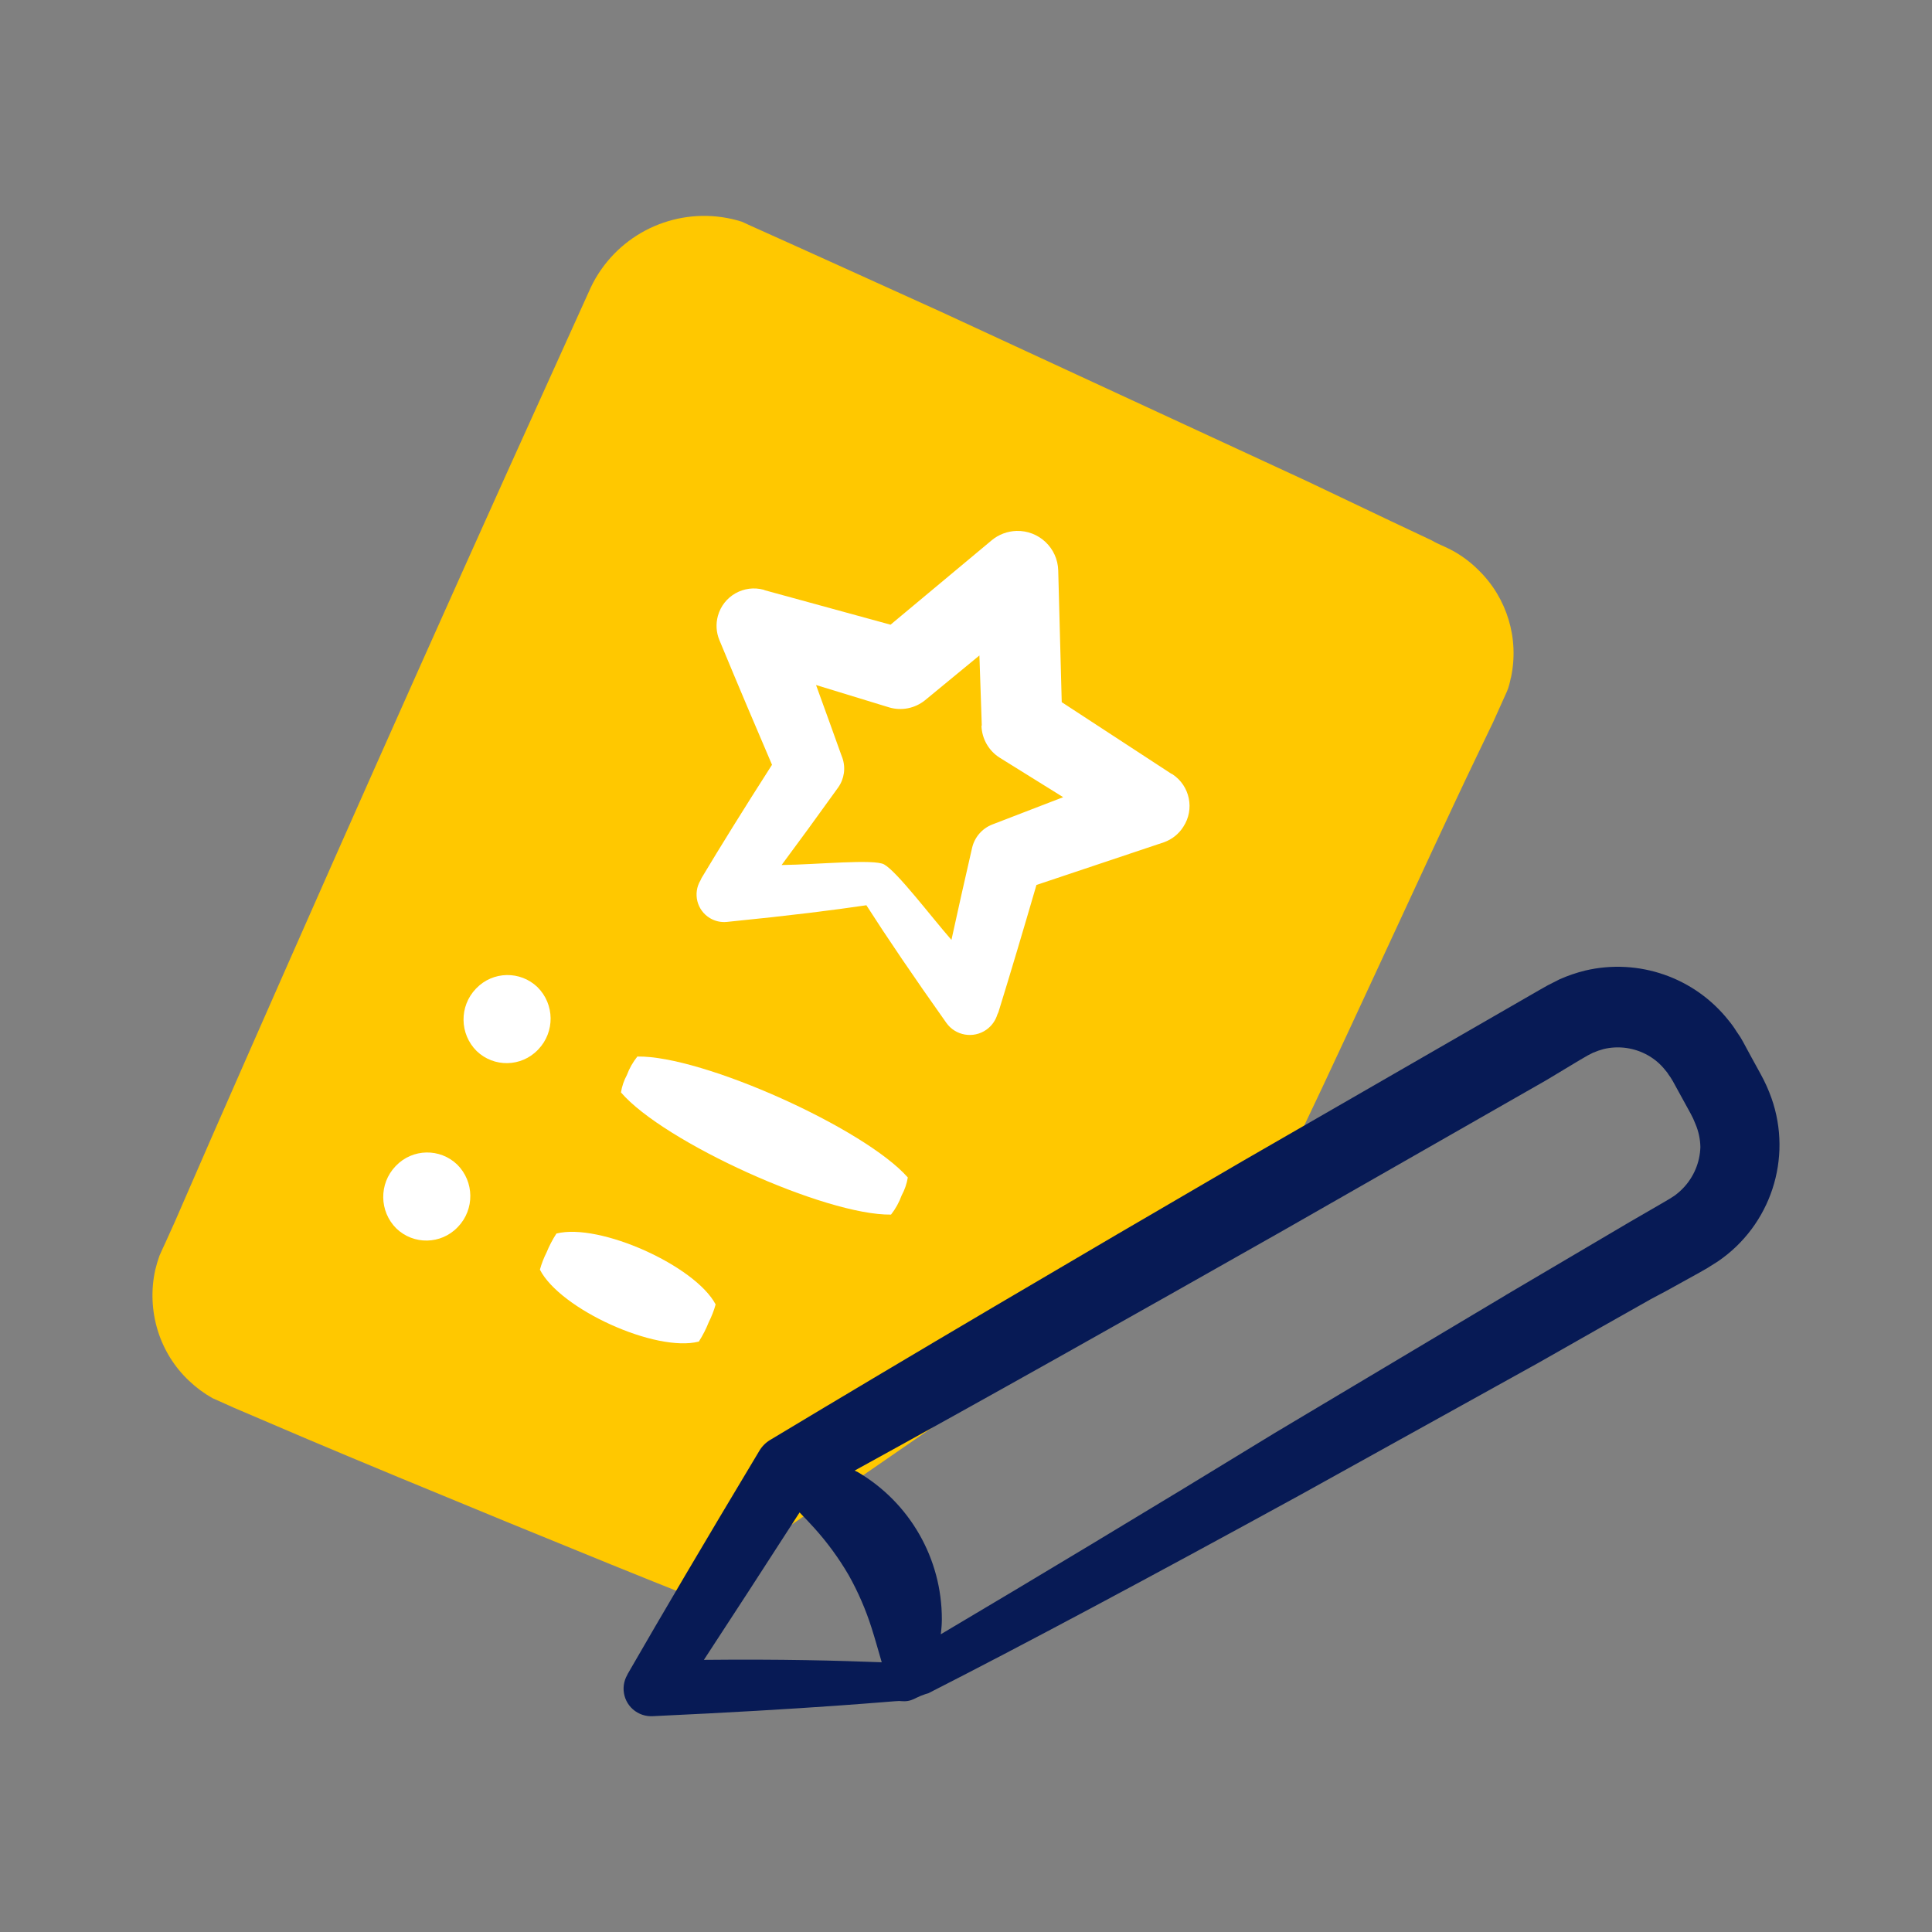
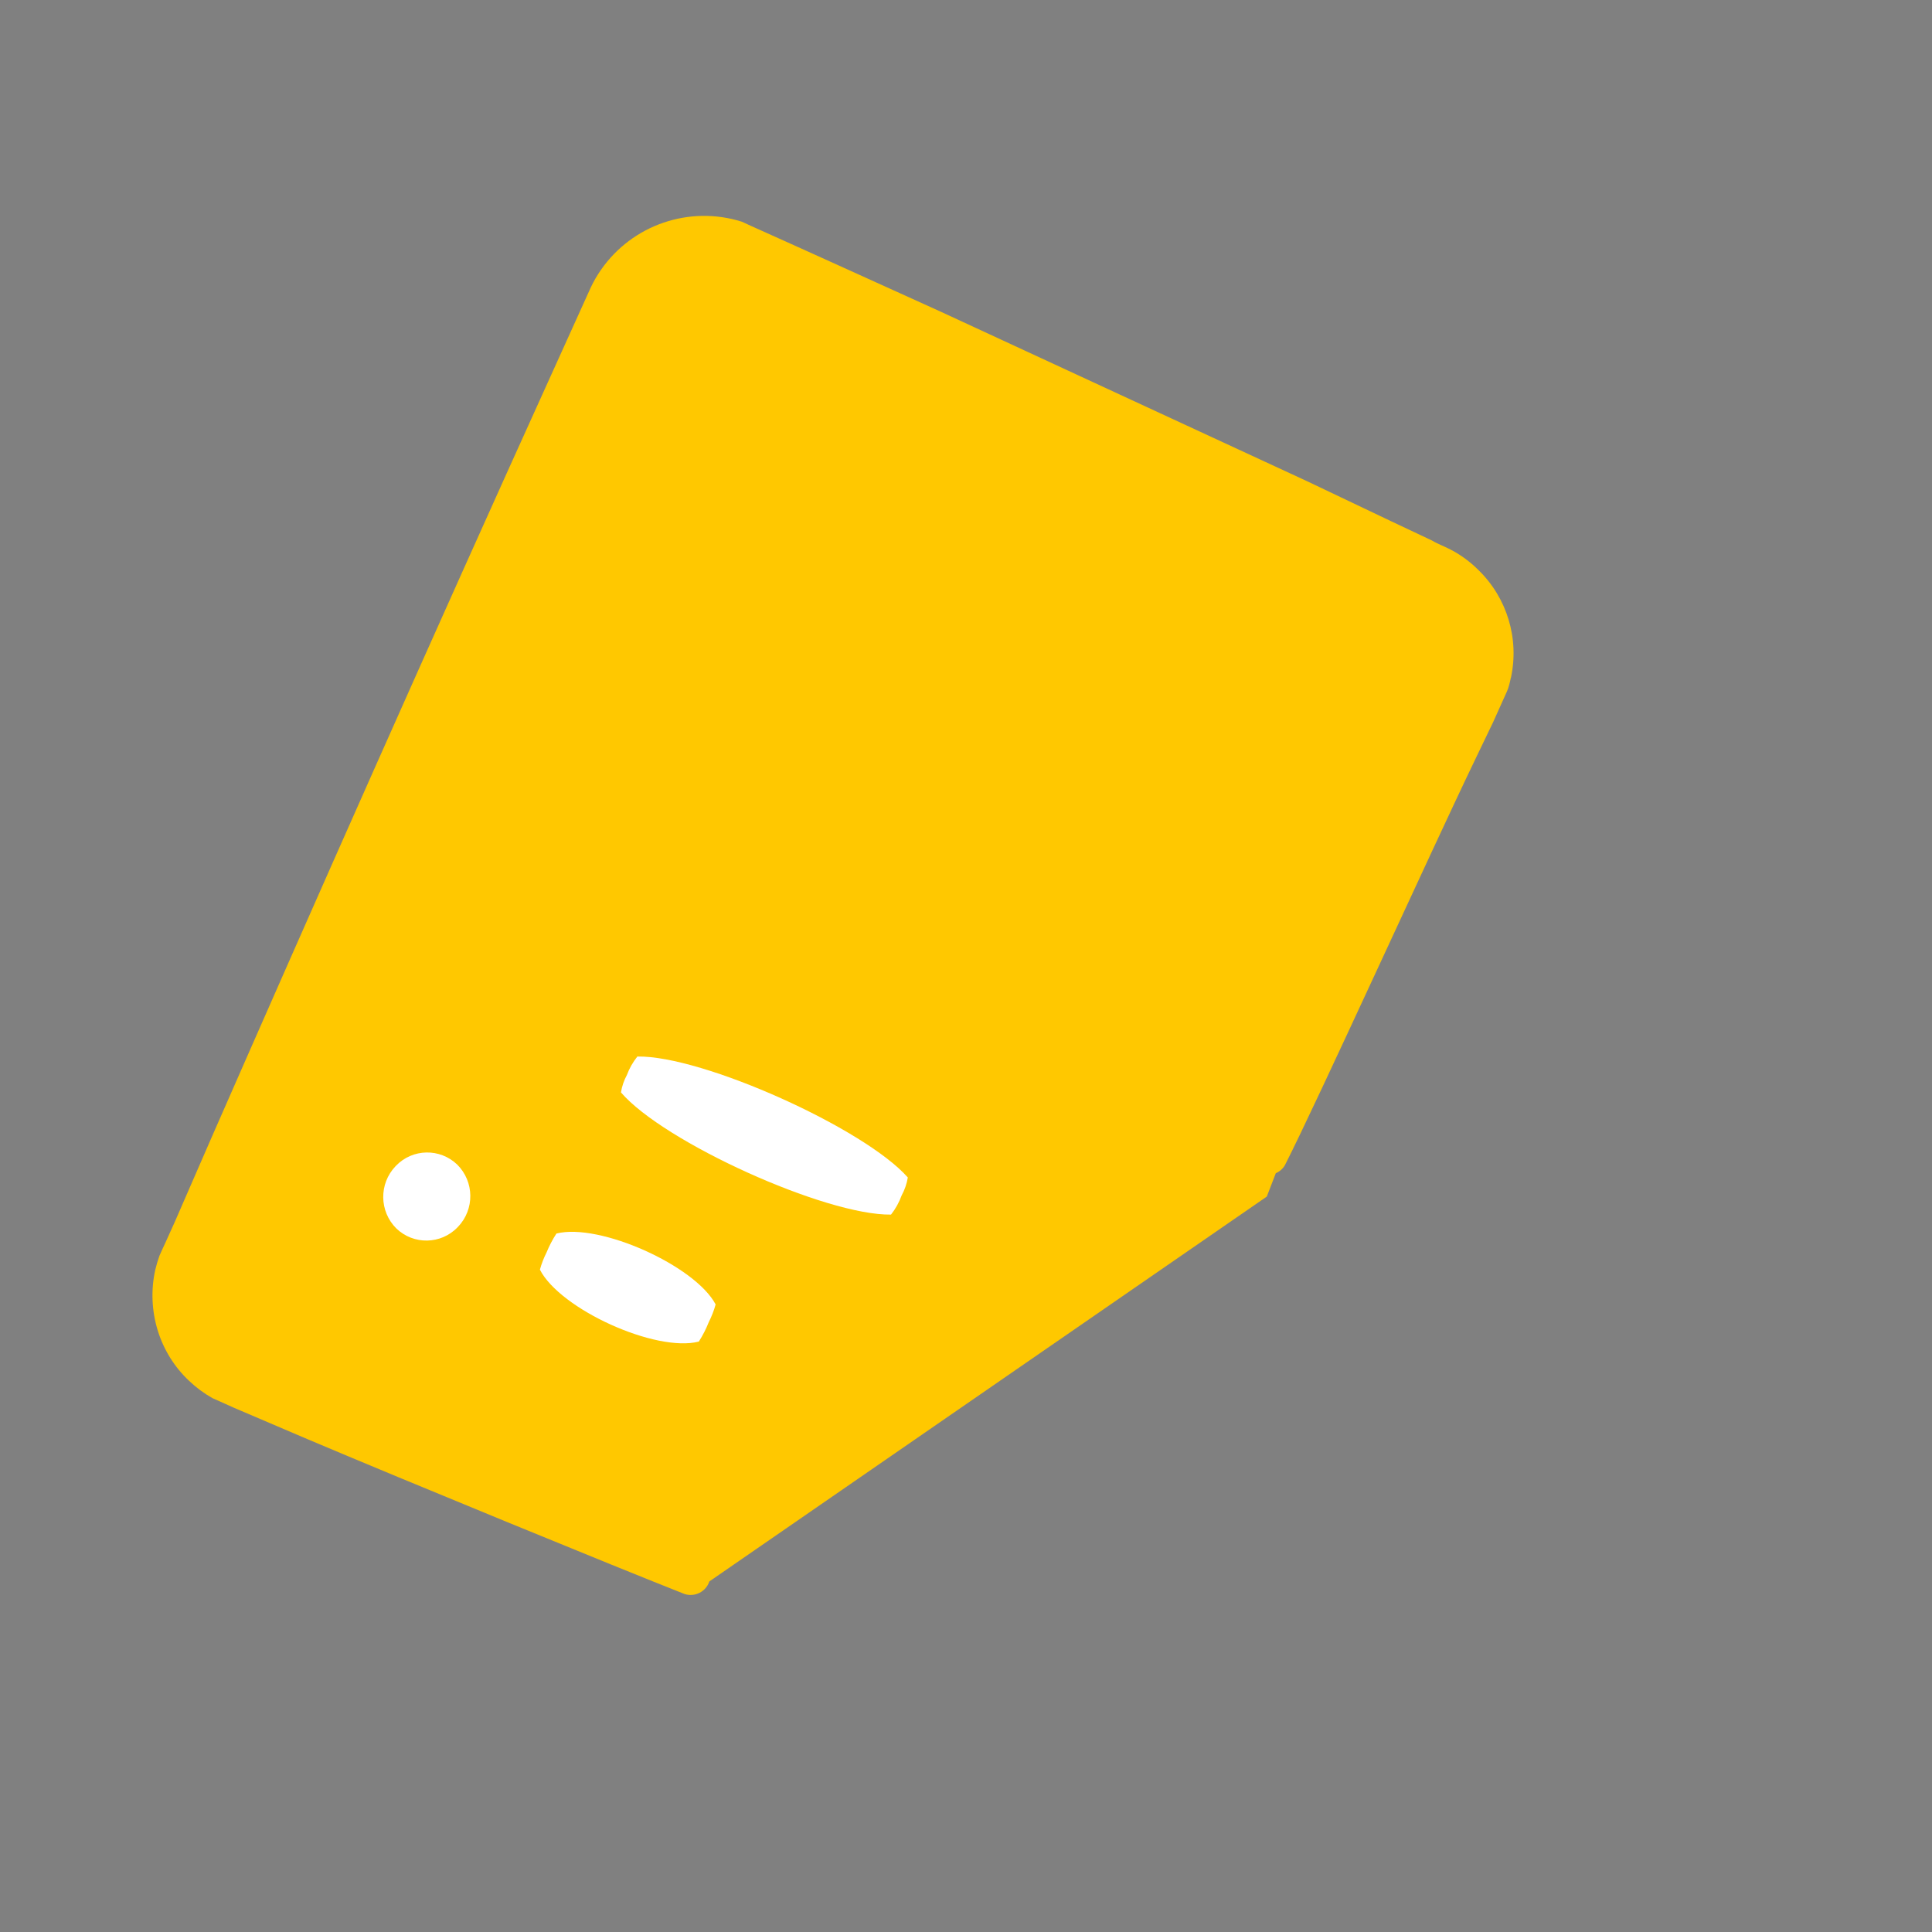
<svg xmlns="http://www.w3.org/2000/svg" id="Layer_1" width="512" height="512" viewBox="0 0 512 512">
  <rect x="0" y="0" width="512" height="512" fill="#808080" stroke="none" />
  <defs>
    <style>.cls-1{fill:#ffc800;}.cls-1,.cls-2,.cls-3{stroke-width:0px;}.cls-2{fill:#071a55;}.cls-3{fill:#fff;}</style>
  </defs>
  <path class="cls-1" d="M400.39,179.6c-.25,1.21-.54,2.51-1.01,3.58-.48,1.07-1.07,2.37-1.46,3.24l-2.2,4.9-4.56,9.49c-11.94,24.76-41.94,90.89-50.64,107.96-.56.99-1.44,1.72-2.42,2.14l-2.39,6.2-147.73,101.99c-.9,2.73-3.86,4.22-6.59,3.32-17.83-7.01-74.33-30.19-99.65-40.92l-19.66-8.39-2.51-1.13c-.76-.34-2.2-.99-3.27-1.46-2.25-1.27-4.34-2.82-6.2-4.59-3.86-3.63-6.7-8.2-8.28-13.27-1.61-5.21-1.86-10.79-.68-16.11.31-1.3.68-2.56,1.13-3.8l.85-1.89.68-1.46,2.48-5.49,9.89-22.7c27.01-61.57,58.25-132.07,89.93-201.92l10.48-23.15c.76-1.61,1.66-3.15,2.68-4.62,8.31-11.97,23.46-17.15,37.35-12.76.79.37,1.61.73,2.39,1.1l11.83,5.32,12.96,5.86,25.66,11.63,97.03,44.9,22.11,10.53,10.87,5.13c1.86,1.1,3.24,1.46,5.91,2.93,2.37,1.35,4.51,2.99,6.42,4.9,7.6,7.38,10.87,18.19,8.62,28.56Z" />
-   <path class="cls-3" d="M142.44,261.6c-4.57-4.39-11.83-4.25-16.22.32-.03.03-.07.07-.1.1-4.45,4.64-4.36,11.99.2,16.52,4.57,4.39,11.83,4.25,16.22-.32.03-.03.07-.07.1-.1,4.45-4.64,4.36-11.99-.2-16.52Z" />
  <path class="cls-3" d="M121.16,308.62c-4.57-4.39-11.83-4.25-16.22.32-.03.03-.07.07-.1.1-4.45,4.64-4.36,11.99.2,16.52,4.57,4.39,11.83,4.25,16.22-.32.03-.03.07-.07.1-.1,4.45-4.64,4.36-11.99-.2-16.52Z" />
  <path class="cls-3" d="M168.9,280c-1.17,1.47-2.11,3.11-2.76,4.87-.78,1.44-1.32,3.01-1.58,4.63,11.29,13.17,54.21,32.63,71.57,32.38,1.2-1.53,2.15-3.24,2.81-5.07.81-1.49,1.37-3.1,1.64-4.77-11.38-12.95-54.37-32.36-71.68-32.05Z" />
  <path class="cls-3" d="M147.46,326.9c-1.03,1.59-1.91,3.27-2.62,5.02-.74,1.45-1.32,2.98-1.76,4.55,5.38,10.5,30.7,22,42.12,19.06,1.04-1.63,1.92-3.35,2.63-5.15.76-1.5,1.37-3.07,1.82-4.69-5.41-10.25-30.76-21.68-42.19-18.79Z" />
-   <path class="cls-2" d="M437.32,344.38l4.37-2.33,8.57-4.74,2.15-1.23,2.83-1.78c14.02-9.54,19.86-27.33,14.21-43.32-.78-2.19-1.74-4.31-2.86-6.34l-2.36-4.3-2.35-4.34-.68-1.17-1.01-1.49c-.62-1.01-1.31-1.97-2.06-2.87-9.03-11.44-23.88-16.61-38.06-13.26-2.31.57-4.56,1.34-6.73,2.3l-3.19,1.62-2.25,1.27-8.8,5.07-69.64,40.14c-45.47,26.46-88.5,51.82-125.11,73.84l-.29.17c-1.21.74-2.21,1.77-2.91,3-14.93,24.89-25.53,42.9-34.77,58.93l-.15.32c-2.01,3.5-.81,7.96,2.69,9.97,1.2.69,2.57,1.02,3.95.97,21.01-.98,36.28-1.9,48.61-2.77,10.92-.77,16.38-1.29,16.8-1.26.85.05,1.89.21,3.19-.23,1.08-.36,1.83-.96,3.77-1.59.43-.14.75-.22.78-.23,24.46-12.43,58.58-30.66,98.36-52.45l63.31-35.11,17.04-9.68,12.58-7.1ZM211.89,400.8c1.3,1.32,2.64,2.75,4.02,4.27,3.41,3.8,6.42,7.93,8.99,12.34,2.49,4.43,4.52,9.11,6.06,13.95,1.06,3.28,1.88,6.41,2.71,9.16-12.04-.45-26.26-.85-47.13-.64,7.27-11.11,15.46-23.7,25.35-39.06l.02-.04ZM399.04,343.23l-61.23,36.53c-16.2,9.92-32.55,19.85-49.04,29.77-13.19,7.94-26.34,15.8-39.45,23.57.04-.31.09-.75.14-1.3,0,0,.14-1.33.14-2.68.02-16.05-8.47-30.9-22.31-39.02l-.82-.37c34.42-18.91,73.06-40.66,113.53-63.6l69.77-39.86,8.88-5.34,2.17-1.26,1.34-.68c.93-.4,1.88-.73,2.86-.99,3.99-.94,8.18-.33,11.74,1.69,1.76,1,3.31,2.33,4.56,3.92.35.38.65.79.91,1.23l.45.63.62,1.01,2.36,4.3,2.36,4.3c.49.89.92,1.82,1.29,2.78.83,1.95,1.28,4.04,1.31,6.15-.13,4.06-1.76,7.93-4.57,10.86-.7.73-1.46,1.39-2.28,1.99l-1.34.86-2.11,1.24-8.36,4.84-32.93,19.42Z" />
-   <path class="cls-3" d="M313.59,219.11c3.05-4.64,1.76-10.87-2.88-13.93-.01,0-.02-.02-.04-.02l-.32-.15-28.98-18.93-.93-34.91h0c-.16-5.94-5.11-10.63-11.05-10.47-2.41.07-4.74.94-6.59,2.49l-26.8,22.36-33.29-9.12-.29-.13c-5.27-1.45-10.72,1.64-12.17,6.91-.59,2.13-.45,4.39.4,6.43,5.22,12.58,9.72,23.2,13.94,33.03-7.79,12.17-13.58,21.53-18.67,30.01l-.28.61c-2.08,3.46-.96,7.95,2.5,10.02,1.34.8,2.89,1.16,4.45,1.01,17.48-1.75,28.23-3.13,37.01-4.42,5.48,8.56,12.62,19.08,21.17,31.14,2.42,3.44,7.17,4.27,10.62,1.85,1.39-.98,2.41-2.39,2.91-4.01l.29-.64c3.16-10.21,6.55-21.61,10.08-33.72l33.84-11.33c2.1-.76,3.89-2.19,5.08-4.08ZM207.14,229.23c4.39-5.9,9.27-12.58,14.99-20.55,1.62-2.29,2.03-5.22,1.1-7.86l-.2-.52c-2.11-5.91-4.35-12.1-6.77-18.76l19.39,5.93c3.27.97,6.81.26,9.47-1.88h0l14.43-11.88.63,18.52-.08.18c.13,3.42,1.93,6.56,4.83,8.39l16.82,10.46-18.32,7.06-.47.18c-2.7,1.06-4.7,3.38-5.35,6.2-1.96,8.51-3.78,16.64-5.47,24.38-5.37-6.14-14.38-18.06-17.84-20-2.67-1.49-17.7.04-27.15.16Z" />
</svg>